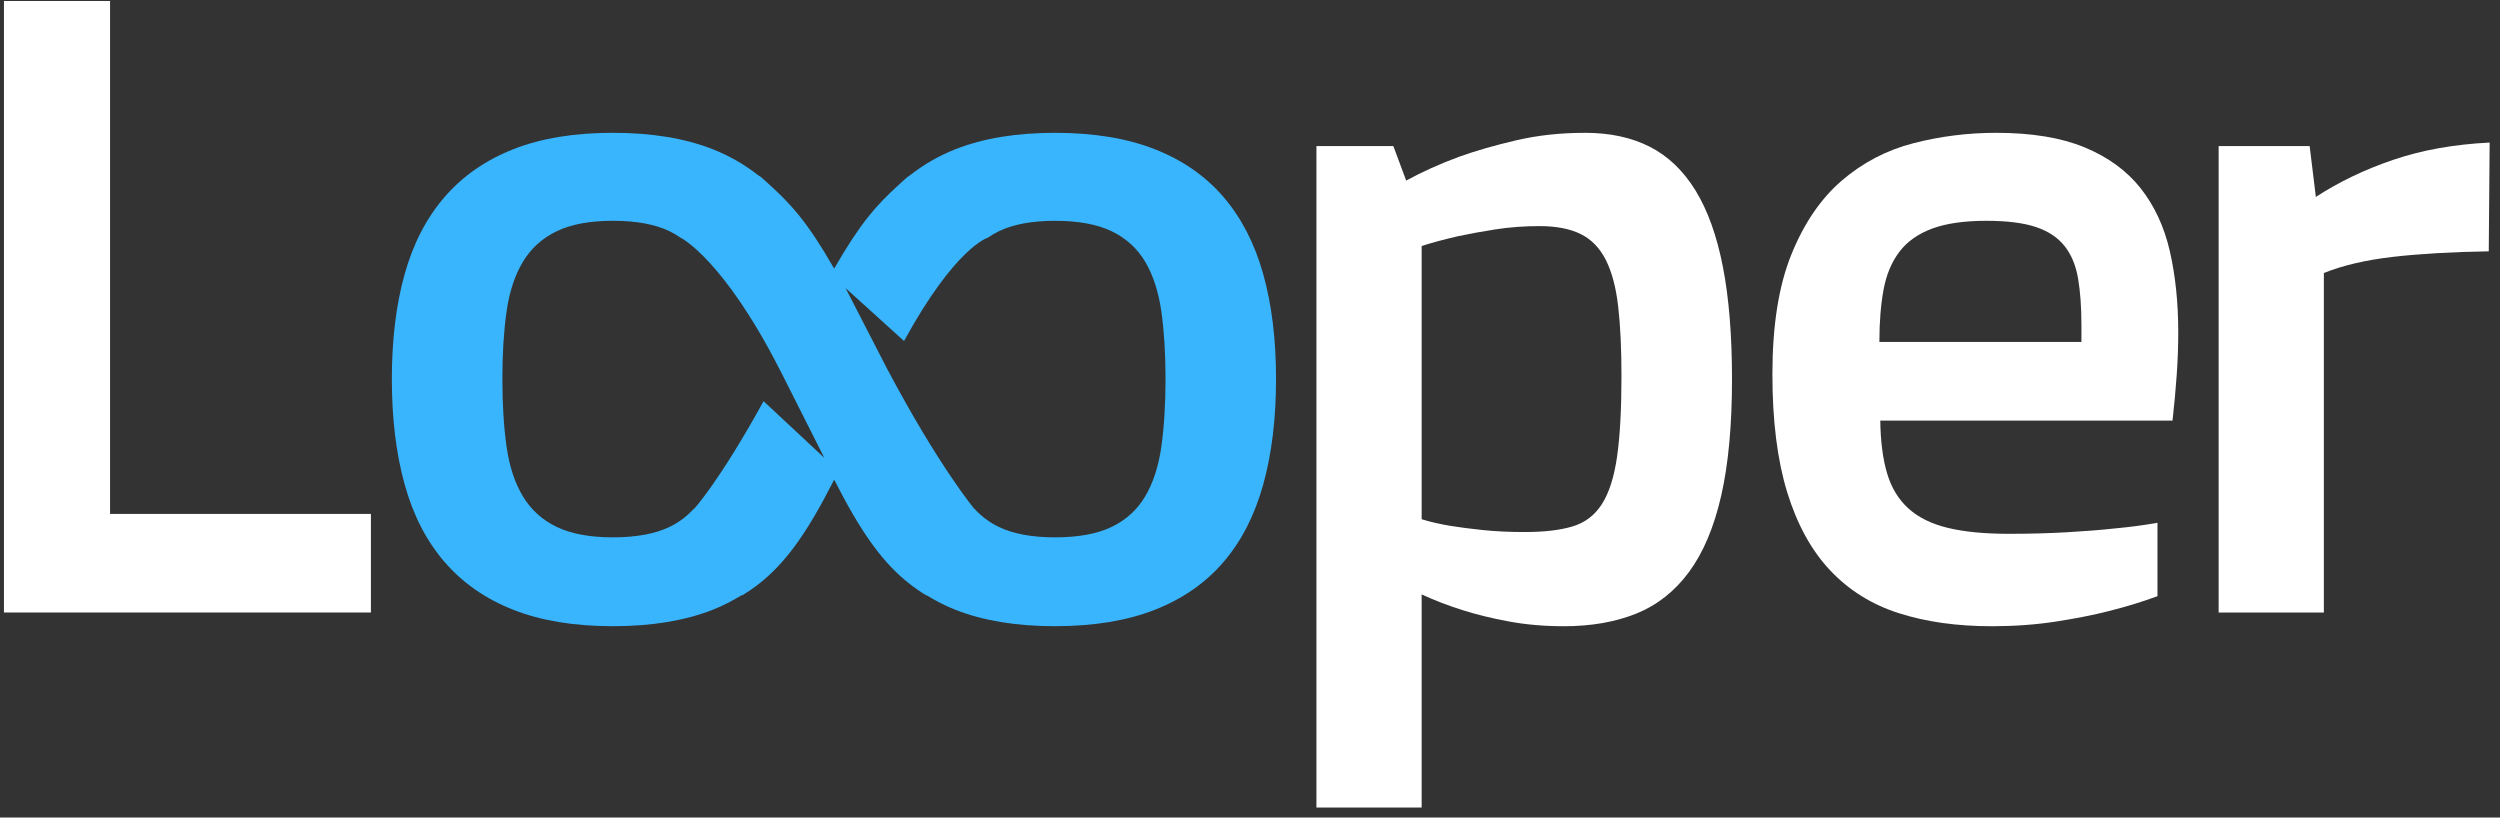
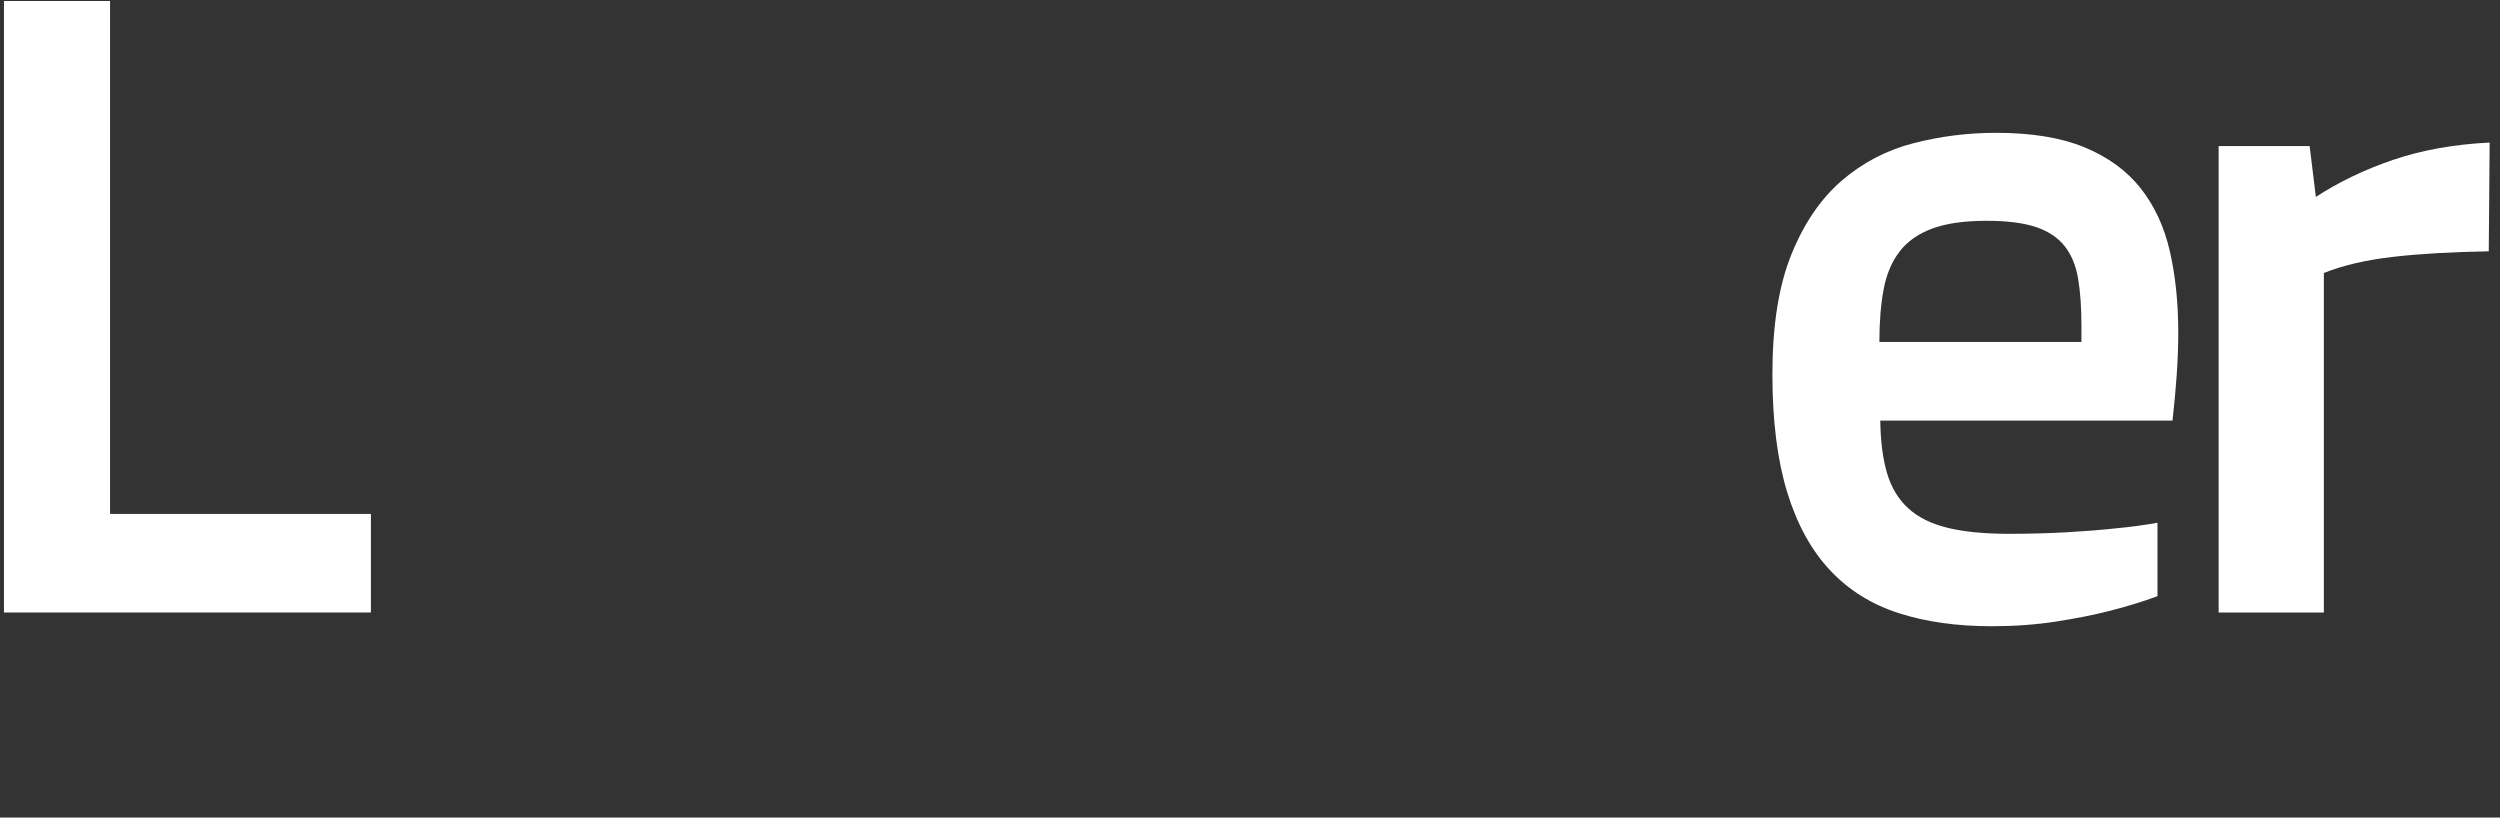
<svg xmlns="http://www.w3.org/2000/svg" viewBox="12 7 211 69" version="1.1">
  <rect x="12" y="7" width="211" height="69" fill="#333333" stroke="none" />
  <desc>Created with Sketch.</desc>
  <defs />
  <g id="looper-logo-color" stroke="none" stroke-width="1" fill="none" fill-rule="evenodd" transform="translate(12, 7)">
    <g id="Group">
      <polygon id="Shape" fill="#FFFFFF" points="0.334 0.084 9.289 0.084 9.289 43.375 31.304 43.375 31.304 51.695 0.334 51.695 0.334 0.084" />
-       <path d="M119.987,68.157 L111.107,68.157 L111.107,12.33 L117.599,12.33 L118.681,15.241 C120.048,14.495 121.541,13.823 123.159,13.226 C124.552,12.728 126.15,12.268 127.953,11.845 C129.757,11.423 131.703,11.21 133.794,11.21 C135.883,11.21 137.698,11.602 139.241,12.386 C140.783,13.169 142.07,14.401 143.103,16.08 C144.134,17.759 144.906,19.911 145.415,22.536 C145.925,25.161 146.181,28.313 146.181,31.995 C146.181,35.9 145.876,39.184 145.268,41.846 C144.659,44.508 143.752,46.654 142.547,48.283 C141.342,49.912 139.859,51.082 138.095,51.79 C136.33,52.499 134.294,52.854 131.985,52.854 C130.321,52.854 128.761,52.716 127.308,52.443 C125.855,52.17 124.581,51.858 123.489,51.51 C122.222,51.113 121.055,50.664 119.987,50.167 L119.987,68.157 Z M119.987,43.822 C120.707,44.046 121.513,44.232 122.407,44.382 C123.177,44.507 124.088,44.624 125.143,44.736 C126.198,44.847 127.383,44.904 128.699,44.904 C130.312,44.904 131.646,44.749 132.701,44.437 C133.756,44.126 134.588,43.499 135.196,42.553 C135.803,41.608 136.232,40.271 136.48,38.541 C136.728,36.812 136.852,34.543 136.852,31.732 C136.852,29.418 136.759,27.459 136.573,25.854 C136.387,24.249 136.039,22.944 135.531,21.937 C135.022,20.93 134.315,20.202 133.409,19.754 C132.503,19.306 131.343,19.083 129.929,19.083 C128.638,19.083 127.397,19.176 126.204,19.362 C125.014,19.549 123.959,19.741 123.04,19.94 C121.948,20.19 120.931,20.462 119.987,20.761 L119.987,43.822 L119.987,43.822 Z" id="Shape" fill="#FFFFFF" />
      <path d="M149.591,31.583 C149.591,27.479 150.125,24.109 151.195,21.472 C152.263,18.835 153.682,16.758 155.449,15.24 C157.215,13.723 159.229,12.672 161.494,12.088 C163.757,11.503 166.083,11.21 168.471,11.21 C171.481,11.21 173.975,11.621 175.952,12.442 C177.93,13.263 179.503,14.414 180.673,15.893 C181.841,17.373 182.662,19.146 183.136,21.21 C183.608,23.275 183.844,25.552 183.844,28.039 C183.844,29.208 183.8,30.415 183.714,31.658 C183.626,32.902 183.508,34.183 183.36,35.501 L158.695,35.501 C158.72,37.268 158.913,38.754 159.274,39.96 C159.634,41.167 160.231,42.149 161.065,42.908 C161.898,43.667 163.004,44.214 164.385,44.55 C165.766,44.886 167.488,45.054 169.553,45.054 C171.294,45.054 172.924,45.01 174.442,44.923 C175.959,44.836 177.29,44.731 178.434,44.606 C179.777,44.482 180.996,44.32 182.091,44.122 L182.091,50.315 C180.821,50.789 179.442,51.211 177.948,51.584 C176.679,51.907 175.199,52.2 173.508,52.462 C171.817,52.723 170.013,52.854 168.098,52.854 C165.162,52.854 162.55,52.486 160.262,51.752 C157.973,51.02 156.04,49.813 154.46,48.133 C152.88,46.453 151.674,44.259 150.84,41.547 C150.007,38.835 149.591,35.515 149.591,31.583 Z M175.673,28.86 L175.673,27.437 C175.673,25.938 175.579,24.634 175.393,23.523 C175.206,22.412 174.827,21.495 174.254,20.771 C173.682,20.046 172.873,19.511 171.829,19.16 C170.784,18.811 169.391,18.636 167.649,18.636 C165.784,18.636 164.259,18.855 163.079,19.291 C161.897,19.729 160.977,20.377 160.318,21.238 C159.659,22.1 159.211,23.167 158.974,24.441 C158.738,25.713 158.62,27.188 158.62,28.86 L175.673,28.86 L175.673,28.86 Z" id="Shape" fill="#FFFFFF" />
      <path d="M187.253,12.33 L194.934,12.33 L195.459,16.622 C197.401,15.353 199.579,14.309 201.992,13.488 C204.404,12.667 207.115,12.182 210.126,12.032 L210.051,21.211 C206.942,21.262 204.249,21.417 201.973,21.678 C199.698,21.939 197.75,22.393 196.134,23.04 L196.134,51.696 L187.253,51.696 L187.253,12.33 Z" id="Shape" fill="#FFFFFF" />
-       <path d="M106.616,23.132 C105.894,20.557 104.775,18.387 103.258,16.621 C101.741,14.855 99.807,13.512 97.456,12.591 C95.105,11.671 92.3,11.21 89.041,11.21 C85.782,11.21 82.984,11.671 80.646,12.591 C79.198,13.161 77.925,13.913 76.787,14.806 C76.672,14.878 76.557,14.96 76.444,15.062 C76.4,15.102 76.358,15.14 76.315,15.179 C76.132,15.336 75.955,15.5 75.781,15.666 C73.994,17.309 72.663,18.74 70.405,22.671 C68.078,18.621 66.736,17.225 64.866,15.516 C64.777,15.433 64.688,15.351 64.597,15.271 C64.521,15.202 64.444,15.132 64.366,15.062 C64.237,14.945 64.106,14.855 63.973,14.777 C62.846,13.896 61.582,13.154 60.143,12.59 C57.792,11.67 54.987,11.209 51.728,11.209 C48.469,11.209 45.671,11.67 43.332,12.59 C40.993,13.511 39.06,14.854 37.53,16.62 C36,18.387 34.875,20.556 34.154,23.131 C33.432,25.705 33.072,28.66 33.072,31.993 C33.072,35.326 33.432,38.293 34.154,40.891 C34.875,43.492 36.001,45.674 37.53,47.44 C39.06,49.207 40.993,50.55 43.332,51.47 C45.67,52.39 48.469,52.851 51.728,52.851 C54.986,52.851 57.792,52.39 60.143,51.47 C61.03,51.122 61.838,50.696 62.607,50.228 C62.609,50.236 62.619,50.254 62.62,50.259 C65.983,48.27 68.073,45.046 70.405,40.485 C72.557,44.694 74.509,47.758 77.438,49.77 C77.443,49.773 77.448,49.776 77.453,49.78 C77.694,49.945 77.935,50.109 78.19,50.259 C78.191,50.255 78.199,50.239 78.201,50.235 C78.965,50.7 79.767,51.125 80.646,51.47 C82.984,52.39 85.782,52.851 89.041,52.851 C92.299,52.851 95.105,52.39 97.456,51.47 C99.807,50.55 101.741,49.206 103.258,47.44 C104.775,45.674 105.895,43.492 106.616,40.891 C107.337,38.292 107.698,35.326 107.698,31.993 C107.698,28.66 107.337,25.707 106.616,23.132 Z M64.446,33.86 C60.666,40.722 58.58,42.946 58.58,42.946 L58.548,42.946 C57.982,43.57 57.309,44.088 56.505,44.473 C55.286,45.059 53.693,45.351 51.729,45.351 C49.789,45.351 48.209,45.059 46.99,44.473 C45.771,43.888 44.819,43.029 44.136,41.895 C43.451,40.761 42.991,39.368 42.756,37.71 C42.519,36.054 42.401,34.142 42.401,31.974 C42.401,29.832 42.519,27.933 42.756,26.276 C42.992,24.62 43.452,23.225 44.136,22.091 C44.82,20.958 45.771,20.099 46.99,19.513 C48.209,18.927 49.788,18.635 51.729,18.635 C53.694,18.635 55.286,18.927 56.505,19.513 C56.844,19.676 57.157,19.865 57.453,20.07 L57.461,20.07 C57.461,20.07 61.054,21.845 65.855,31.279 L65.854,31.281 L65.858,31.28 L69.573,38.646 L64.446,33.86 Z M98.016,37.711 C97.779,39.368 97.326,40.762 96.653,41.896 C95.982,43.03 95.036,43.889 93.818,44.474 C92.599,45.06 91.006,45.352 89.042,45.352 C87.102,45.352 85.522,45.06 84.303,44.474 C83.499,44.088 82.823,43.571 82.251,42.947 L82.232,42.947 C82.232,42.947 79.248,39.371 74.956,31.281 L74.953,31.282 L71.366,24.315 L76.3,28.78 C80.634,20.863 83.351,20.072 83.351,20.072 L83.354,20.072 C83.652,19.867 83.965,19.677 84.304,19.515 C85.523,18.929 87.102,18.637 89.043,18.637 C91.008,18.637 92.6,18.929 93.819,19.515 C95.038,20.1 95.984,20.96 96.654,22.093 C97.326,23.227 97.779,24.621 98.017,26.278 C98.252,27.935 98.371,29.835 98.371,31.976 C98.37,34.143 98.251,36.055 98.016,37.711 Z" id="Shape" fill="#39B5FD" />
    </g>
  </g>
</svg>